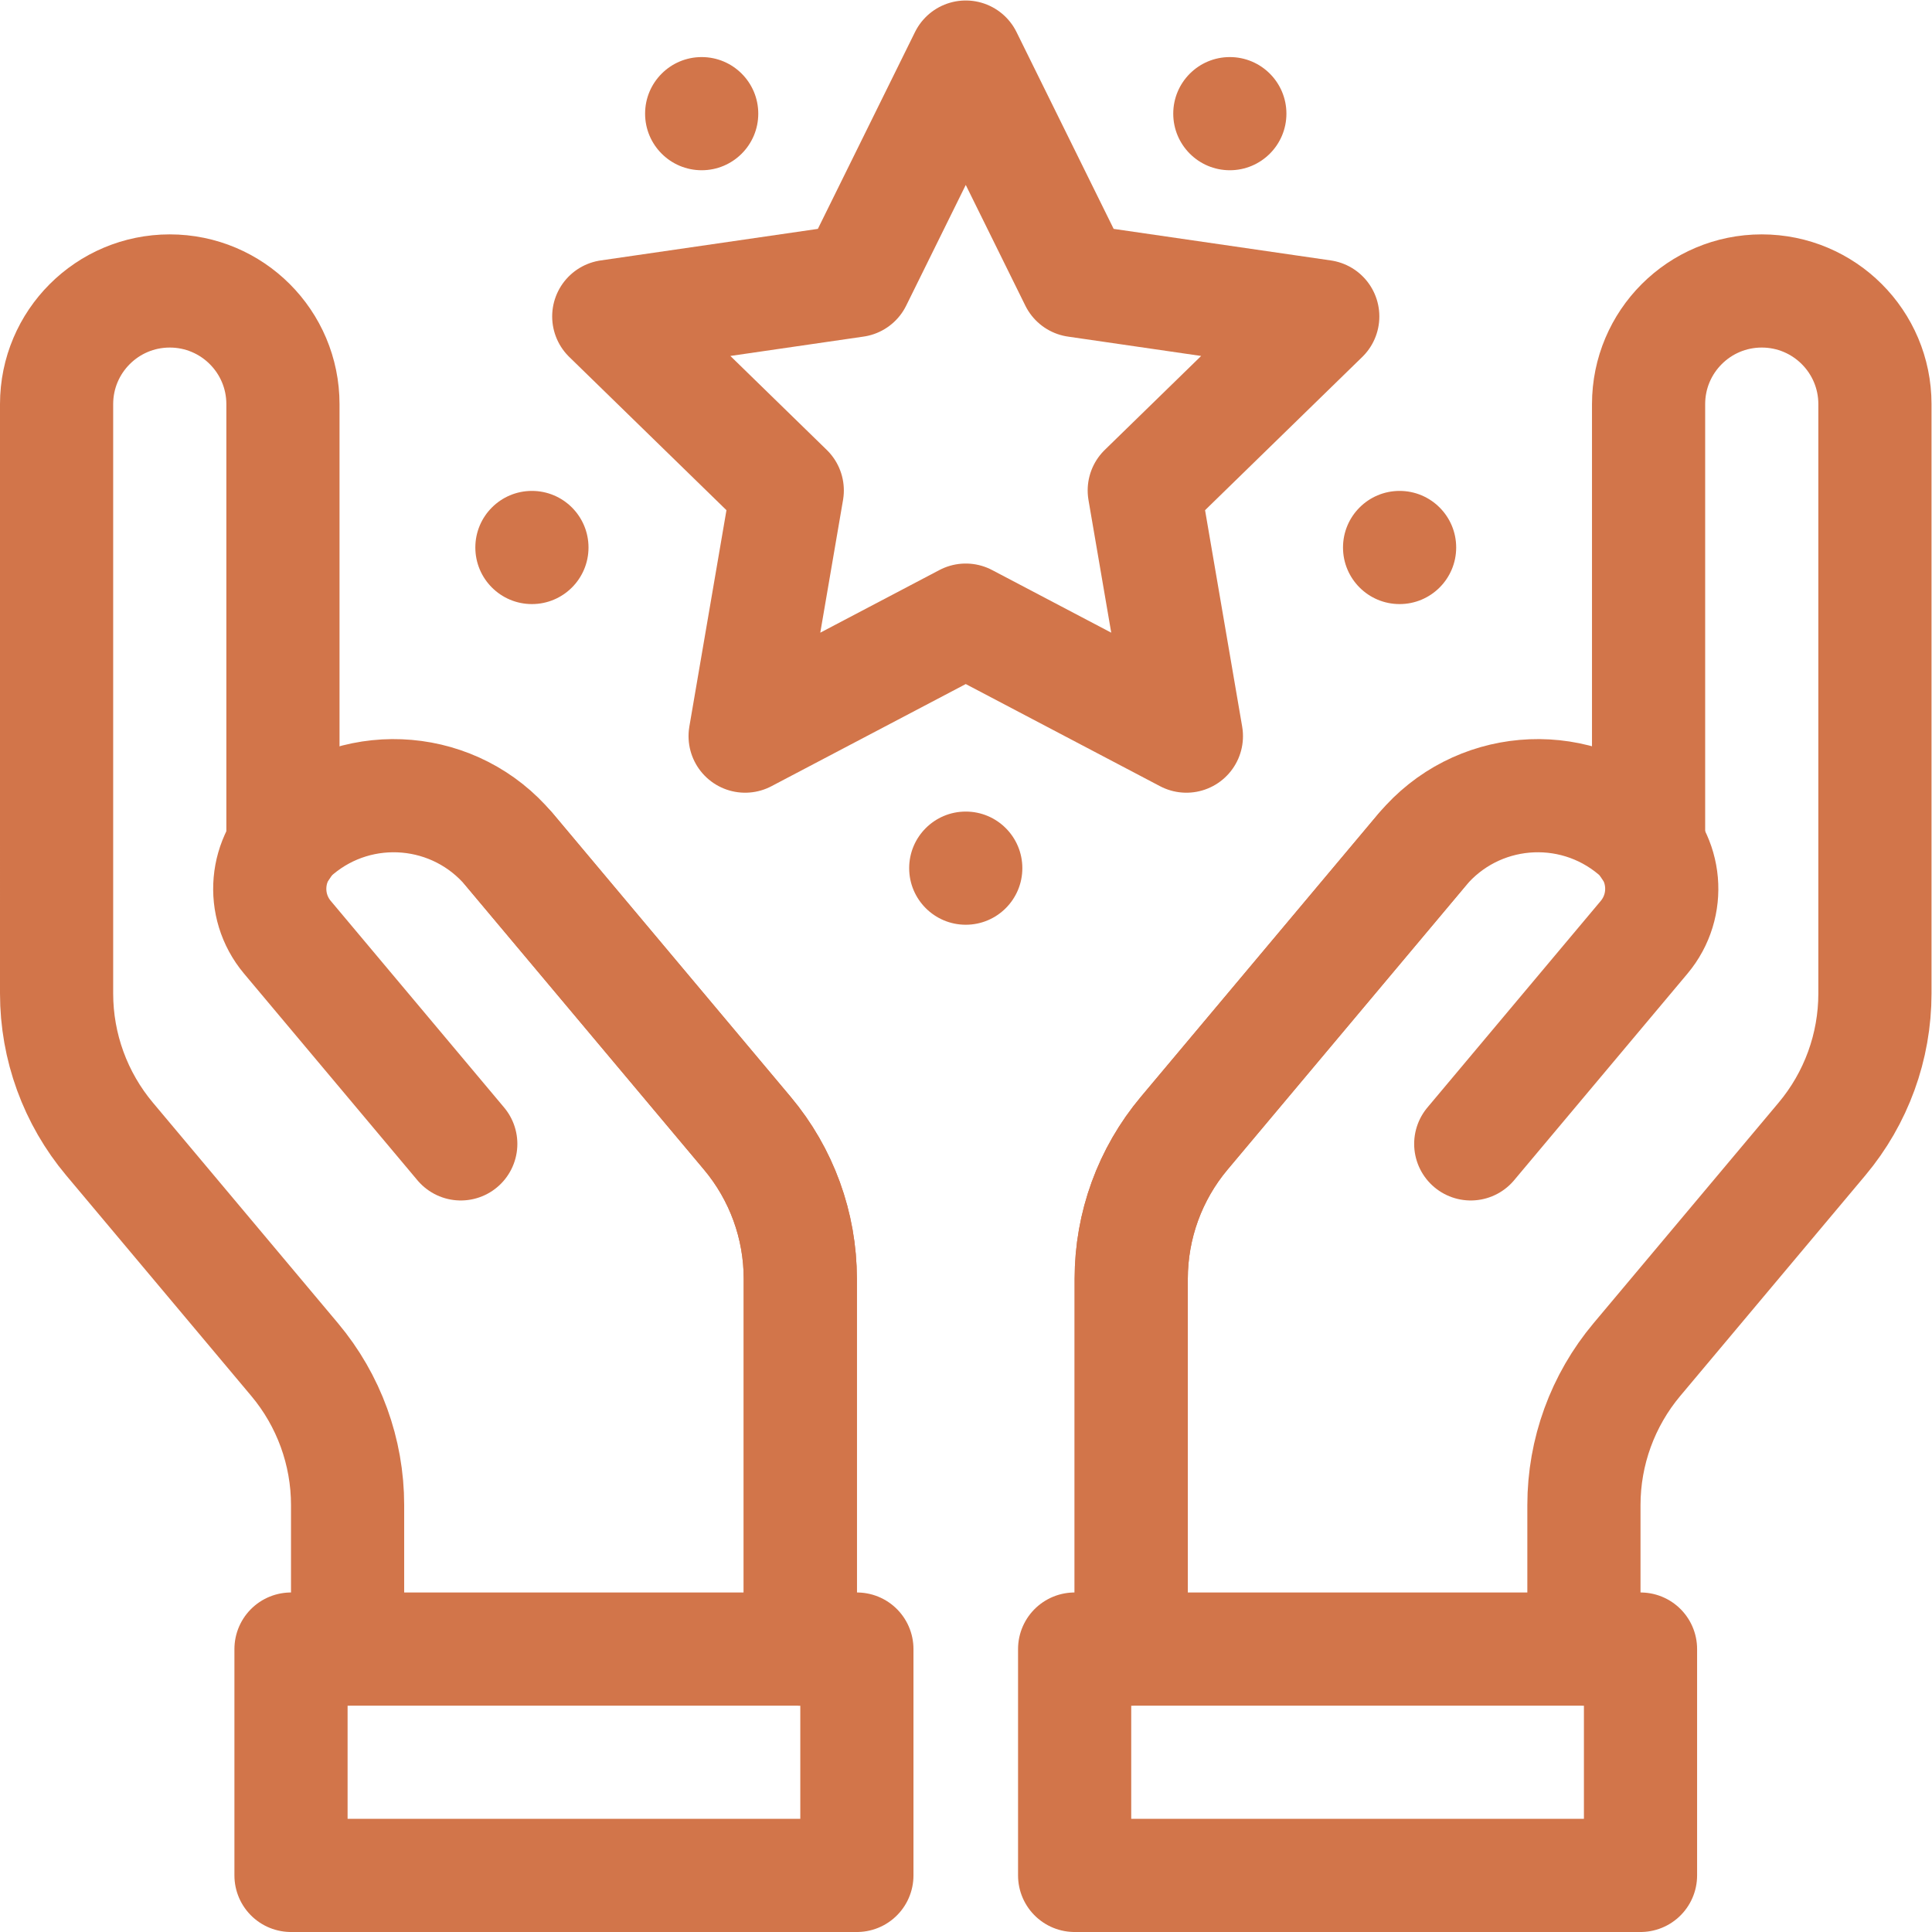
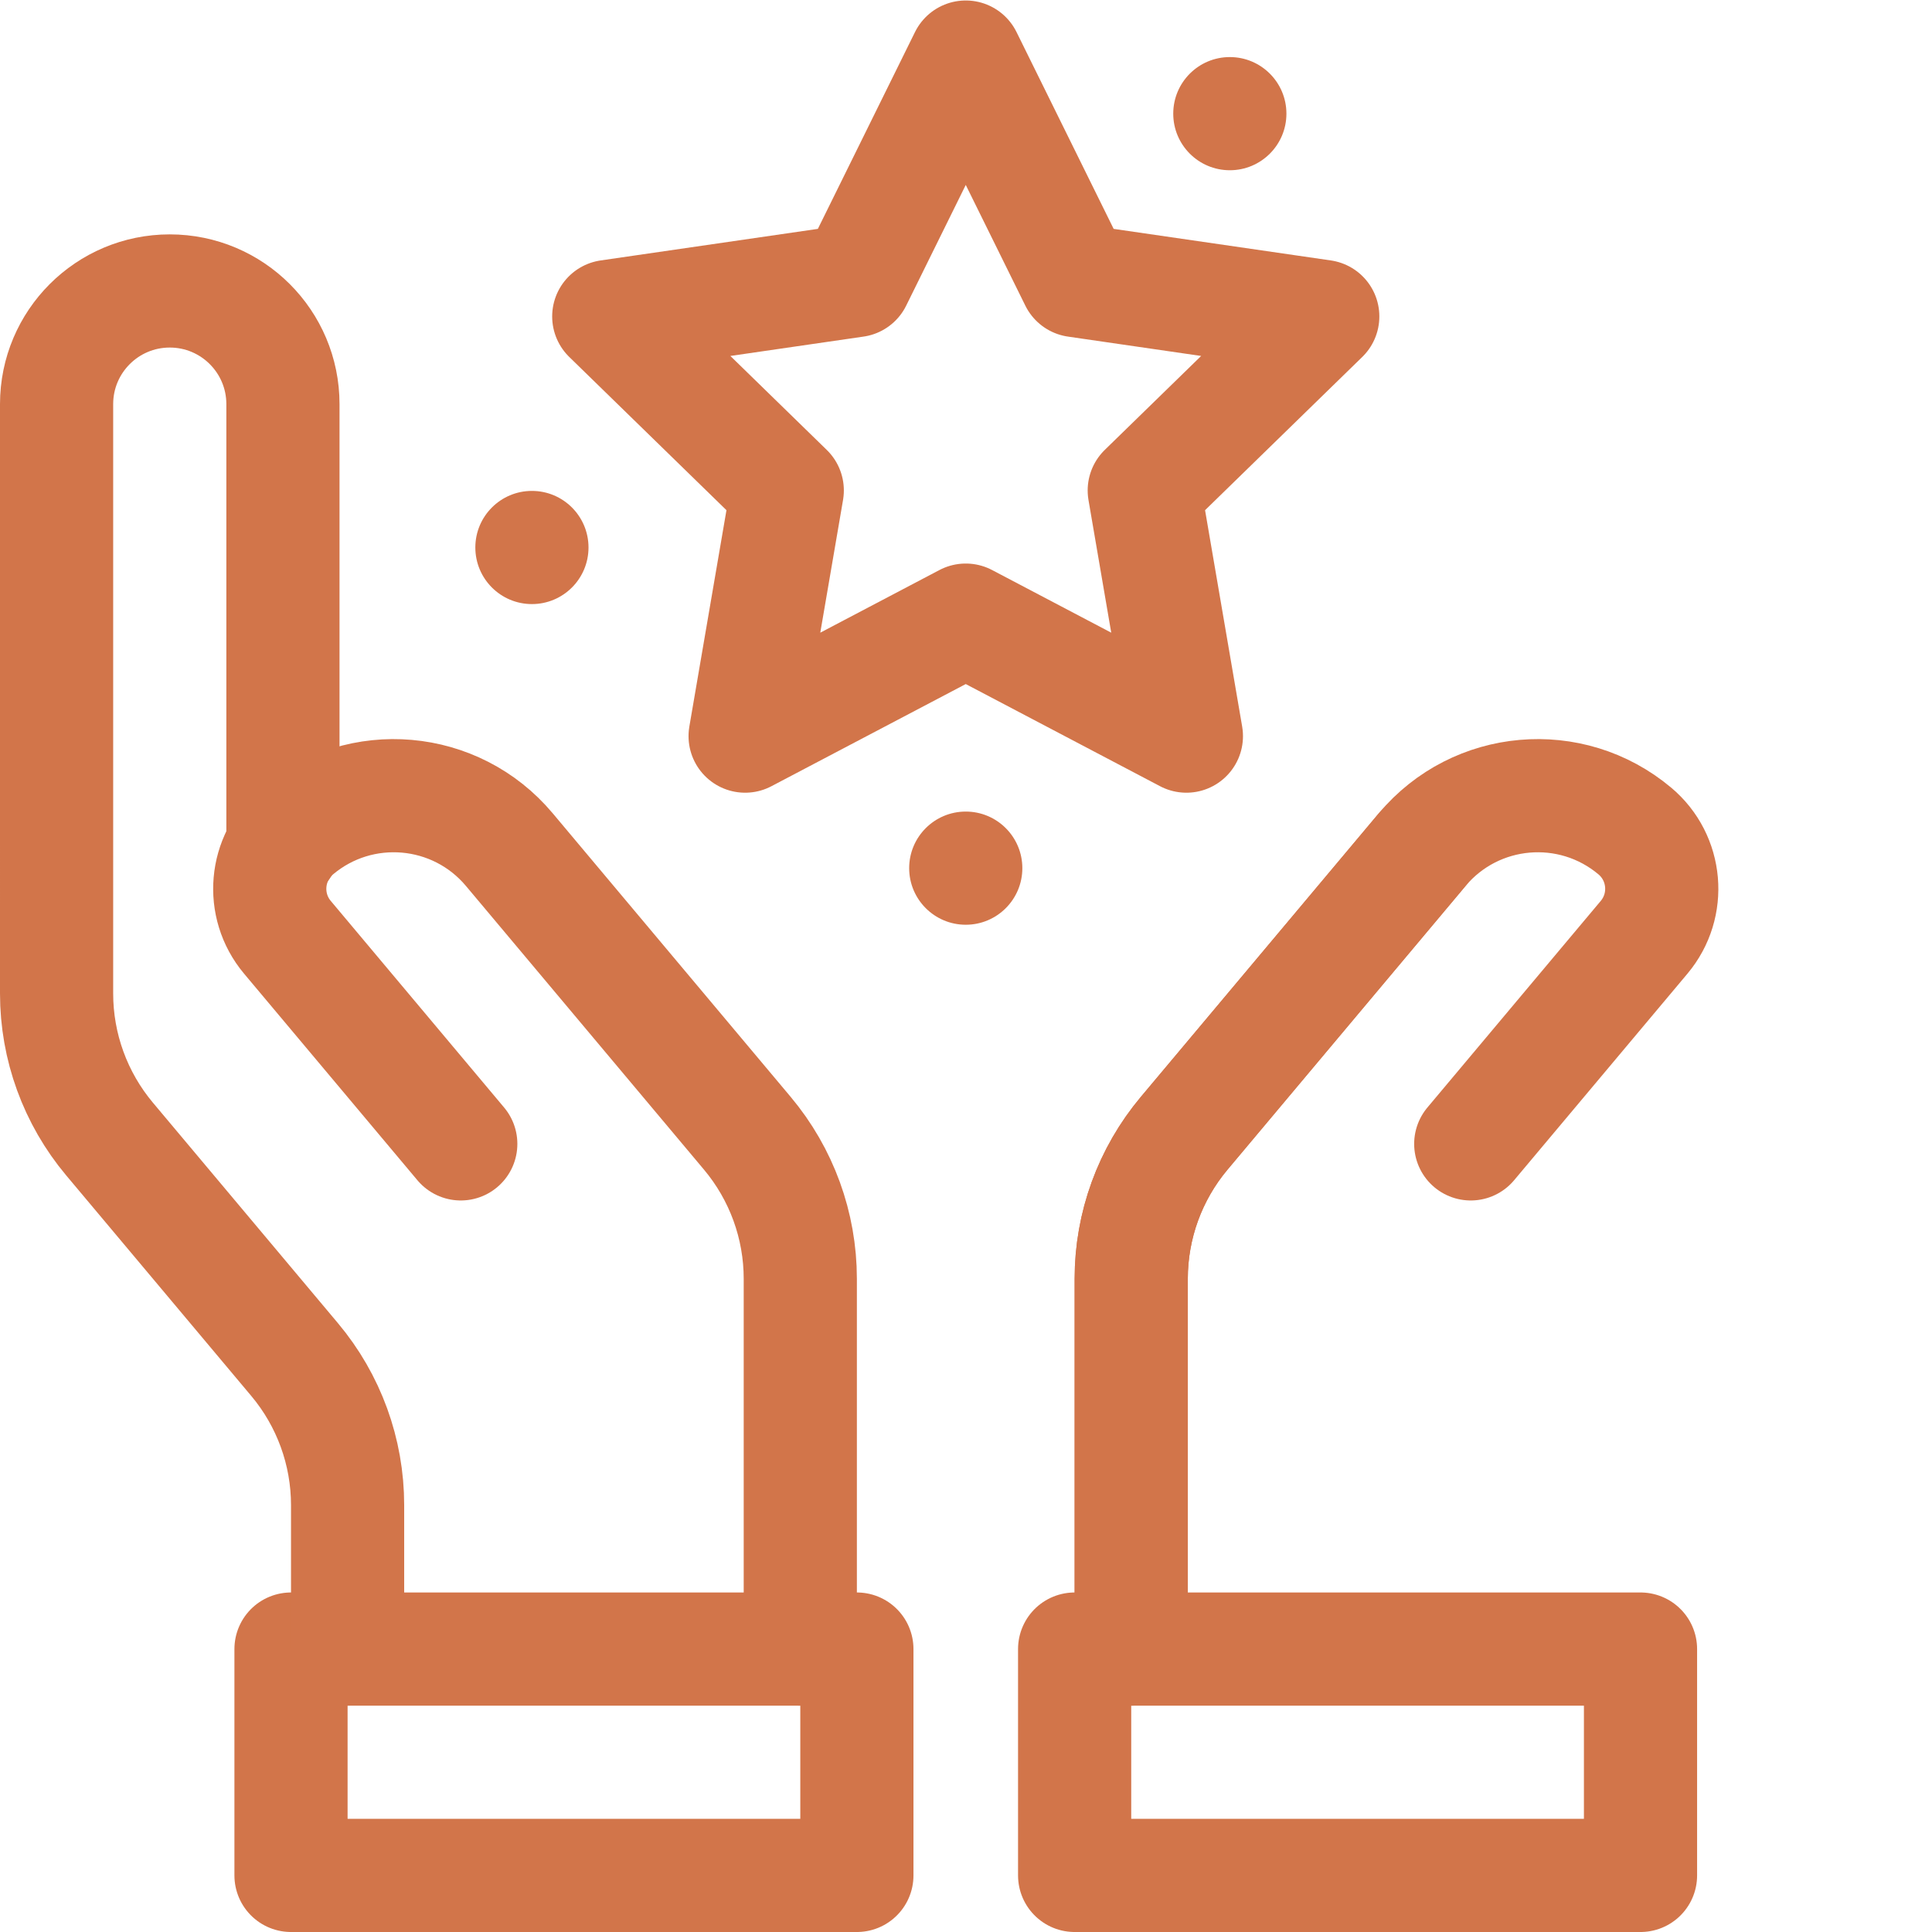
<svg xmlns="http://www.w3.org/2000/svg" version="1.1" id="svg798" xml:space="preserve" width="682.667" height="682.667" viewBox="0 0 682.667 682.667">
  <defs id="defs802">
    <clipPath clipPathUnits="userSpaceOnUse" id="clipPath812">
      <path d="M 0,512 H 512 V 0 H 0 Z" id="path810" />
    </clipPath>
  </defs>
  <g id="g804" transform="matrix(1.333,0,0,-1.333,0,682.667)">
    <g id="g806">
      <g id="g808" clip-path="url(#clipPath812)">
        <path d="m 227.139,15 h -150 v 60 h 150 z" style="fill:none;stroke:#d2754a;stroke-width:30;stroke-linecap:round;stroke-linejoin:round;stroke-miterlimit:10;stroke-dasharray:none;stroke-opacity:1" id="path814" />
        <g id="g816" transform="translate(122.139,208.911)">
          <path d="m 0,0 -45.953,54.765 c -7.1,8.462 -5.997,21.076 2.465,28.176 v 0 c 16.923,14.201 42.153,11.994 56.353,-4.93 L 75.962,2.815 C 85.03,-7.991 90,-21.646 90,-35.752 v -98.159" style="fill:none;stroke:#d2754a;stroke-width:30;stroke-linecap:round;stroke-linejoin:round;stroke-miterlimit:10;stroke-dasharray:none;stroke-opacity:1" id="path818" />
        </g>
        <g id="g820" transform="translate(212.139,75)">
-           <path d="m 0,0 v 98.161 c 0,14.107 -4.97,27.762 -14.038,38.568 l -63.097,75.193" style="fill:none;stroke:#d2754a;stroke-width:30;stroke-linecap:round;stroke-linejoin:round;stroke-miterlimit:10;stroke-dasharray:none;stroke-opacity:1" id="path822" />
-         </g>
+           </g>
        <g id="g824" transform="translate(75,287.67)">
          <path d="m 0,0 v 117.33 c 0,16.568 -13.432,30 -30,30 -16.568,0 -30,-13.432 -30,-30 V -38.903 c 0,-14.106 4.971,-27.762 14.039,-38.568 L 3.1,-135.937 c 9.068,-10.806 14.039,-24.462 14.039,-38.568 v -38.165" style="fill:none;stroke:#d2754a;stroke-width:30;stroke-linecap:round;stroke-linejoin:round;stroke-miterlimit:10;stroke-dasharray:none;stroke-opacity:1" id="path826" />
        </g>
        <path d="m 284.861,15 h 150 v 60 h -150 z" style="fill:none;stroke:#d2754a;stroke-width:30;stroke-linecap:round;stroke-linejoin:round;stroke-miterlimit:10;stroke-dasharray:none;stroke-opacity:1" id="path828" />
        <g id="g830" transform="translate(389.861,208.911)">
          <path d="m 0,0 45.953,54.765 c 7.1,8.462 5.997,21.076 -2.465,28.176 v 0 C 26.565,97.142 1.335,94.935 -12.865,78.011 L -75.962,2.815 C -85.03,-7.991 -90,-21.646 -90,-35.752 v -98.159" style="fill:none;stroke:#d2754a;stroke-width:30;stroke-linecap:round;stroke-linejoin:round;stroke-miterlimit:10;stroke-dasharray:none;stroke-opacity:1" id="path832" />
        </g>
        <g id="g834" transform="translate(299.861,75)">
          <path d="m 0,0 v 98.161 c 0,14.107 4.97,27.762 14.038,38.568 l 63.097,75.193" style="fill:none;stroke:#d2754a;stroke-width:30;stroke-linecap:round;stroke-linejoin:round;stroke-miterlimit:10;stroke-dasharray:none;stroke-opacity:1" id="path836" />
        </g>
        <g id="g838" transform="translate(437,287.669)">
-           <path d="m 0,0 v 117.331 c 0,16.568 13.432,30 30,30 16.568,0 30,-13.432 30,-30 V -38.902 C 60,-53.009 55.029,-66.665 45.961,-77.471 L -3.1,-135.937 c -9.068,-10.806 -14.039,-24.461 -14.039,-38.568 v -38.164" style="fill:none;stroke:#d2754a;stroke-width:30;stroke-linecap:round;stroke-linejoin:round;stroke-miterlimit:10;stroke-dasharray:none;stroke-opacity:1" id="path840" />
-         </g>
+           </g>
        <g id="g842" transform="translate(256,497)">
          <path d="M 0,0 29.243,-59.252 94.632,-68.754 47.316,-114.875 58.485,-180 0,-149.252 -58.485,-180 l 11.169,65.125 -47.316,46.121 65.389,9.502 z" style="fill:none;stroke:#d2754a;stroke-width:30;stroke-linecap:round;stroke-linejoin:round;stroke-miterlimit:10;stroke-dasharray:none;stroke-opacity:1" id="path844" />
        </g>
        <g id="g846" transform="translate(241,282)">
          <path d="M 0,0 C 0,8.284 6.716,15 15,15 23.284,15 30,8.284 30,0 30,-8.284 23.284,-15 15,-15 6.716,-15 0,-8.284 0,0" style="fill:#d2754a;fill-opacity:1;fill-rule:nonzero;stroke:none" id="path848" />
        </g>
        <g id="g850" transform="translate(126,367)">
          <path d="M 0,0 C 0,8.284 6.716,15 15,15 23.284,15 30,8.284 30,0 30,-8.284 23.284,-15 15,-15 6.716,-15 0,-8.284 0,0" style="fill:#d2754a;fill-opacity:1;fill-rule:nonzero;stroke:none" id="path852" />
        </g>
        <g id="g854" transform="translate(171,482)">
-           <path d="M 0,0 C 0,8.284 6.716,15 15,15 23.284,15 30,8.284 30,0 30,-8.284 23.284,-15 15,-15 6.716,-15 0,-8.284 0,0" style="fill:#d2754a;fill-opacity:1;fill-rule:nonzero;stroke:none" id="path856" />
-         </g>
+           </g>
        <g id="g858" transform="translate(341,482)">
          <path d="m 0,0 c 0,8.284 -6.716,15 -15,15 -8.284,0 -15,-6.716 -15,-15 0,-8.284 6.716,-15 15,-15 8.284,0 15,6.716 15,15" style="fill:#d2754a;fill-opacity:1;fill-rule:nonzero;stroke:none" id="path860" />
        </g>
        <g id="g862" transform="translate(386,367)">
-           <path d="m 0,0 c 0,8.284 -6.716,15 -15,15 -8.284,0 -15,-6.716 -15,-15 0,-8.284 6.716,-15 15,-15 8.284,0 15,6.716 15,15" style="fill:#d2754a;fill-opacity:1;fill-rule:nonzero;stroke:none" id="path864" />
-         </g>
+           </g>
      </g>
    </g>
  </g>
</svg>